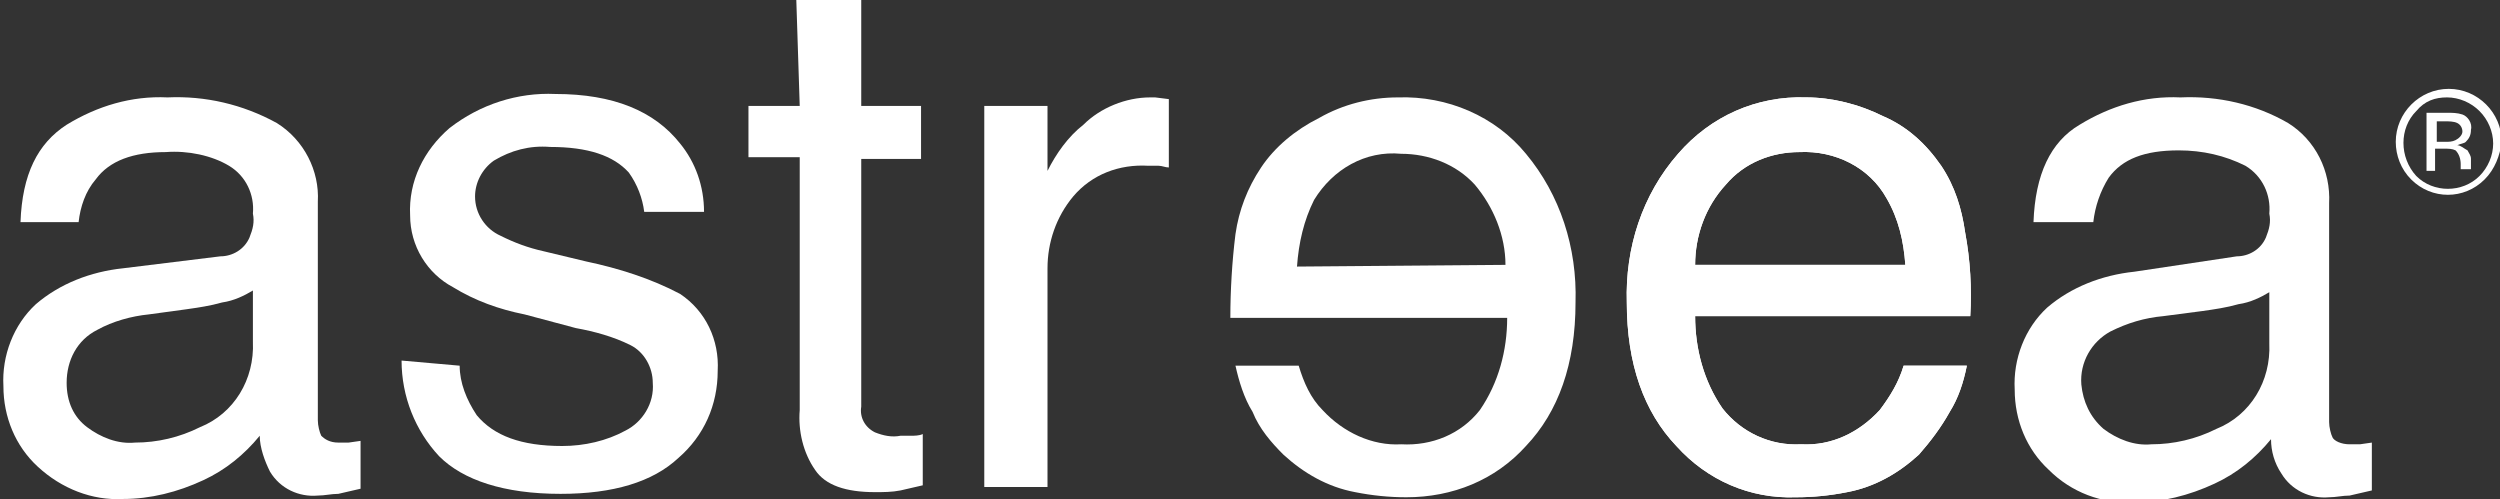
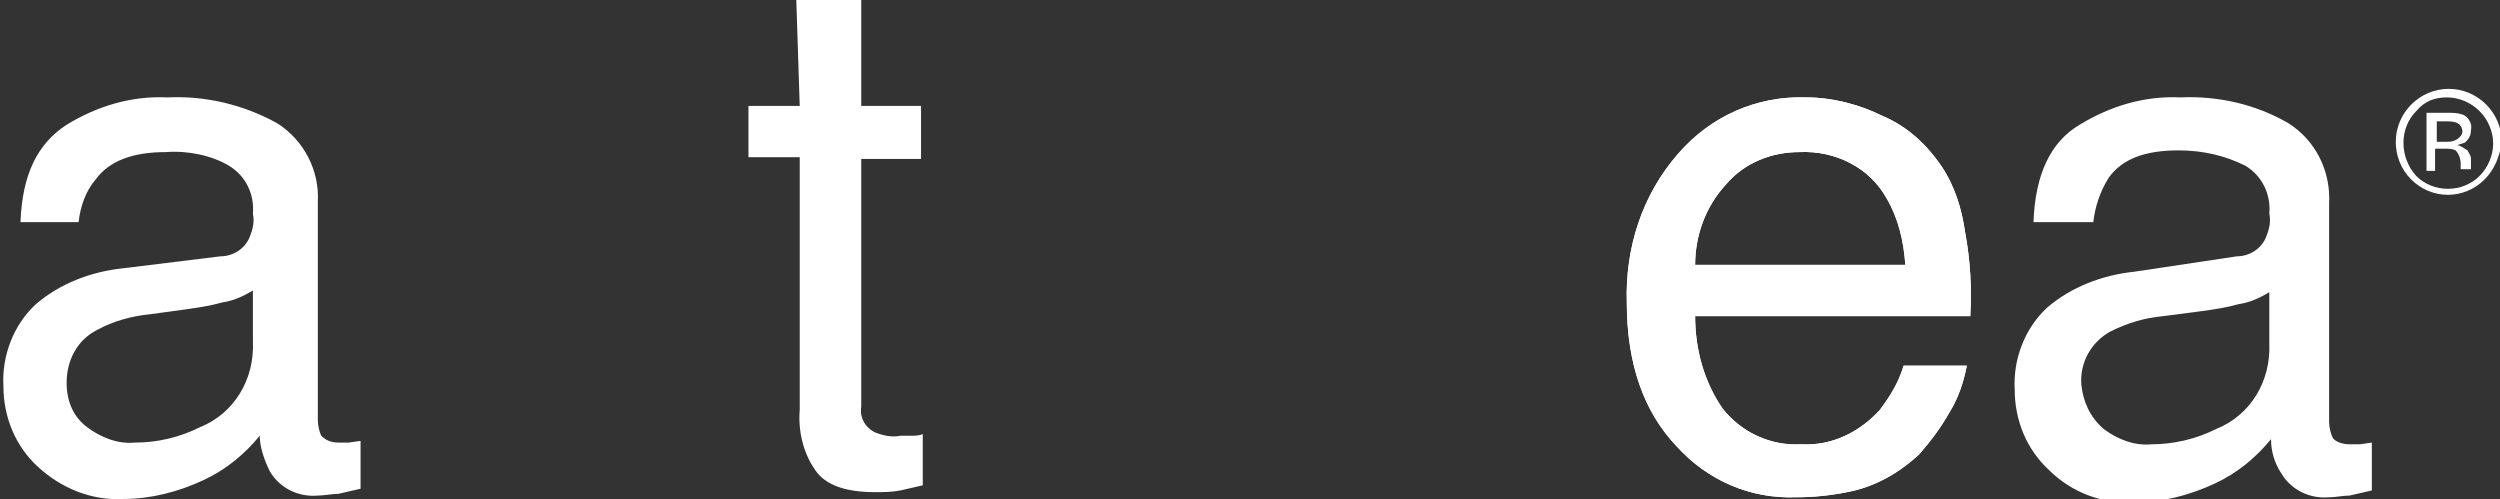
<svg xmlns="http://www.w3.org/2000/svg" version="1.1" id="Layer_1" x="0px" y="0px" viewBox="0 0 146.3 29.2" style="enable-background:new 0 0 146.3 29.2;" xml:space="preserve">
  <rect x="0" y="0" width="146.3" height="29.2" fill="#333333" stroke="none" />
  <style type="text/css">
	.st0{fill:#FFFFFF;}
</style>
  <g id="Layer_2_00000127042783519597003410000005546740479459097022_">
    <g id="Layer_1-2">
      <path class="st0" d="M12.9,15c0.7,0,1.4-0.4,1.7-1.1c0.2-0.5,0.3-0.9,0.2-1.4c0.1-1.1-0.4-2.2-1.4-2.8C12.4,9.1,11,8.8,9.7,8.9    c-1.9,0-3.3,0.5-4.1,1.6C5,11.2,4.7,12.1,4.6,13H1.2c0.1-2.8,1-4.6,2.7-5.7c1.8-1.1,3.8-1.7,5.9-1.6c2.2-0.1,4.4,0.4,6.4,1.5    c1.6,1,2.5,2.8,2.4,4.6v12.8c0,0.3,0.1,0.7,0.2,0.9c0.2,0.2,0.5,0.4,1,0.4h0.6l0.7-0.1v2.8c-0.4,0.1-0.9,0.2-1.3,0.3    c-0.4,0-0.8,0.1-1.2,0.1c-1.1,0.1-2.2-0.4-2.8-1.4c-0.3-0.6-0.6-1.4-0.6-2.1c-0.9,1.1-2,2-3.3,2.6c-1.5,0.7-3.1,1.1-4.7,1.1    c-1.8,0.1-3.6-0.6-5-1.9c-1.3-1.2-2-2.9-2-4.7c-0.1-1.8,0.6-3.6,1.9-4.8c1.4-1.2,3.2-1.9,5.1-2.1L12.9,15z M5.1,25    c0.8,0.6,1.8,1,2.8,0.9c1.3,0,2.6-0.3,3.8-0.9c2-0.8,3.2-2.8,3.1-5v-3c-0.5,0.3-1.1,0.6-1.8,0.7c-0.7,0.2-1.4,0.3-2.1,0.4    l-2.2,0.3c-1,0.1-2.1,0.4-3,0.9c-1.2,0.6-1.8,1.8-1.8,3.1C3.9,23.5,4.3,24.4,5.1,25z" />
-       <path class="st0" d="M26.9,21.4c0,1,0.4,2,1,2.9c1,1.2,2.6,1.8,5,1.8c1.3,0,2.6-0.3,3.7-0.9c1-0.5,1.7-1.6,1.6-2.8    c0-0.9-0.5-1.8-1.3-2.2c-1-0.5-2.1-0.8-3.2-1l-3-0.8c-1.5-0.3-2.9-0.8-4.2-1.6c-1.5-0.8-2.5-2.4-2.5-4.2c-0.1-2,0.8-3.8,2.3-5.1    c1.8-1.4,4-2.1,6.2-2c3.4,0,5.8,1,7.3,2.9c0.9,1.1,1.4,2.5,1.4,4h-3.5c-0.1-0.8-0.4-1.6-0.9-2.3c-0.9-1-2.4-1.5-4.6-1.5    c-1.2-0.1-2.3,0.2-3.3,0.8c-0.7,0.5-1.1,1.3-1.1,2.1c0,1,0.6,1.9,1.5,2.3c0.8,0.4,1.6,0.7,2.5,0.9l2.5,0.6c1.9,0.4,3.8,1,5.5,1.9    c1.5,1,2.3,2.7,2.2,4.5c0,2-0.8,3.8-2.3,5.1c-1.5,1.4-3.8,2.1-6.9,2.1c-3.3,0-5.7-0.8-7.1-2.2c-1.4-1.5-2.2-3.5-2.2-5.6L26.9,21.4    z" />
      <path class="st0" d="M46.6,0h3.8v6.2h3.5v3.1h-3.5v14.5c-0.1,0.6,0.2,1.2,0.8,1.5c0.5,0.2,1,0.3,1.5,0.2h0.6c0.2,0,0.5,0,0.7-0.1    v3c-0.4,0.1-0.9,0.2-1.3,0.3c-0.5,0.1-1,0.1-1.5,0.1c-1.7,0-2.9-0.4-3.5-1.3c-0.7-1-1-2.3-0.9-3.5V9.2h-3v-3h3L46.6,0z" />
-       <path class="st0" d="M57.8,6.2h3.5V10c0.5-1,1.2-2,2.1-2.7c1-1,2.5-1.6,3.9-1.6h0.3l0.8,0.1v4c-0.2,0-0.4-0.1-0.6-0.1h-0.6    c-1.7-0.1-3.3,0.5-4.4,1.8c-1,1.2-1.5,2.7-1.5,4.2v12.8h-3.7V6.2z" />
-       <path class="st0" d="M81.8,5.7c2.9-0.1,5.7,1.1,7.5,3.3c2,2.4,3,5.5,2.9,8.7c0,3.6-1,6.4-2.9,8.4c-1.8,2-4.3,3-7,3    c-1,0-2-0.1-3-0.3c-1.6-0.3-3-1.1-4.2-2.2c-0.7-0.7-1.4-1.5-1.8-2.5c-0.5-0.8-0.8-1.8-1-2.7H76c0.3,1,0.7,1.9,1.4,2.6    c1.2,1.3,2.9,2.1,4.6,2c1.8,0.1,3.5-0.6,4.6-2c1.1-1.6,1.6-3.5,1.6-5.4H72c0-1.6,0.1-3.3,0.3-4.9c0.2-1.4,0.7-2.7,1.5-3.9    c0.8-1.2,2-2.2,3.4-2.9C78.6,6.1,80.2,5.7,81.8,5.7z M88.1,15.5c0-1.7-0.7-3.4-1.8-4.7C85.2,9.6,83.6,9,82,9    c-2.1-0.2-4,0.9-5.1,2.7c-0.6,1.2-0.9,2.5-1,3.9L88.1,15.5z" />
      <path class="st0" d="M110.2,6.8c1.4,0.6,2.5,1.6,3.4,2.9c0.8,1.2,1.2,2.5,1.4,3.9c0.3,1.6,0.4,3.3,0.3,4.9H99.2    c0,1.9,0.5,3.8,1.6,5.4c1.1,1.4,2.8,2.2,4.6,2.1c1.8,0.1,3.4-0.7,4.6-2c0.6-0.8,1.1-1.6,1.4-2.6h3.7c-0.2,1-0.5,1.9-1,2.7    c-0.5,0.9-1.1,1.7-1.8,2.5c-1.2,1.1-2.6,1.9-4.2,2.2c-1,0.2-2,0.3-3,0.3c-2.7,0.1-5.2-1-7-3c-1.9-2-2.9-4.8-2.9-8.4    c-0.1-3.2,0.9-6.3,3-8.7c1.9-2.2,4.6-3.4,7.5-3.3C107.2,5.7,108.8,6.1,110.2,6.8z M111.5,15.5c-0.1-1.4-0.4-2.7-1.1-3.9    c-1-1.8-3-2.8-5.1-2.7c-1.6,0-3.2,0.6-4.3,1.9c-1.2,1.3-1.8,3-1.8,4.7L111.5,15.5z" />
      <path class="st0" d="M130.9,15c0.7,0,1.4-0.4,1.7-1.1c0.2-0.5,0.3-0.9,0.2-1.4c0.1-1.1-0.4-2.2-1.4-2.8c-1.2-0.6-2.5-0.9-3.9-0.9    c-2,0-3.3,0.5-4.1,1.6c-0.5,0.8-0.8,1.7-0.9,2.6h-3.5c0.1-2.8,1-4.7,2.7-5.7c1.8-1.1,3.8-1.7,5.9-1.6c2.2-0.1,4.4,0.4,6.3,1.5    c1.6,1,2.5,2.8,2.4,4.7v12.8c0,0.3,0.1,0.7,0.2,0.9c0.1,0.2,0.5,0.4,1,0.4h0.6l0.7-0.1v2.8c-0.4,0.1-0.9,0.2-1.3,0.3    c-0.4,0-0.8,0.1-1.2,0.1c-1.1,0.1-2.2-0.4-2.8-1.4c-0.4-0.6-0.6-1.3-0.6-2c-0.9,1.1-2,2-3.3,2.6c-1.5,0.7-3.1,1.1-4.7,1.1    c-1.9,0.1-3.7-0.6-5-1.9c-1.3-1.2-2-2.9-2-4.7c-0.1-1.8,0.6-3.6,1.9-4.8c1.4-1.2,3.2-1.9,5.1-2.1L130.9,15z M123.1,25.1    c0.8,0.6,1.8,1,2.8,0.9c1.3,0,2.6-0.3,3.8-0.9c2-0.8,3.2-2.8,3.1-5v-3c-0.5,0.3-1.1,0.6-1.8,0.7c-0.7,0.2-1.4,0.3-2.1,0.4    l-2.3,0.3c-1.1,0.1-2.1,0.4-3.1,0.9c-1.1,0.6-1.8,1.8-1.7,3.1C121.9,23.5,122.3,24.4,123.1,25.1L123.1,25.1z" />
      <path class="st0" d="M110.2,6.8c1.4,0.6,2.5,1.6,3.4,2.9c0.8,1.2,1.2,2.5,1.4,3.9c0.3,1.6,0.4,3.3,0.3,4.9H99.2    c0,1.9,0.5,3.8,1.6,5.4c1.1,1.4,2.8,2.2,4.6,2.1c1.8,0.1,3.4-0.7,4.6-2c0.6-0.8,1.1-1.6,1.4-2.6h3.7c-0.2,1-0.5,1.9-1,2.7    c-0.5,0.9-1.1,1.7-1.8,2.5c-1.2,1.1-2.6,1.9-4.2,2.2c-1,0.2-2,0.3-3,0.3c-2.7,0.1-5.2-1-7-3c-1.9-2-2.9-4.8-2.9-8.4    c-0.1-3.2,0.9-6.3,3-8.7c1.9-2.2,4.6-3.4,7.5-3.3C107.2,5.7,108.8,6.1,110.2,6.8z M111.5,15.5c-0.1-1.4-0.4-2.7-1.1-3.9    c-1-1.8-3-2.8-5.1-2.7c-1.6,0-3.2,0.6-4.3,1.9c-1.2,1.3-1.8,3-1.8,4.7L111.5,15.5z" />
      <path class="st0" d="M145.4,10.5c-1.2,1.2-3.1,1.2-4.3,0c0,0,0,0,0,0c-0.6-0.6-0.9-1.4-0.9-2.2c0-1.7,1.4-3.1,3.1-3.1    s3.1,1.4,3.1,3.1C146.3,9.1,146,9.9,145.4,10.5z M141.4,6.5c-1,1-1,2.7,0,3.8c1,1,2.7,1,3.7,0c0,0,0,0,0,0    c0.5-0.5,0.8-1.2,0.8-1.9c0-0.7-0.3-1.4-0.8-1.9c-0.5-0.5-1.2-0.8-1.9-0.8C142.5,5.7,141.9,5.9,141.4,6.5z M143.2,6.6    c0.3,0,0.6,0,0.9,0.1c0.3,0.1,0.6,0.5,0.5,0.9c0,0.3-0.1,0.5-0.3,0.7c-0.1,0.1-0.3,0.1-0.5,0.2c0.2,0,0.4,0.2,0.6,0.3    c0.1,0.2,0.2,0.3,0.2,0.5v0.2c0,0.1,0,0.2,0,0.2c0,0.1,0,0.1,0,0.2l0,0H144v0V9.8V9.6c0-0.3-0.1-0.6-0.3-0.8    c-0.2-0.1-0.4-0.1-0.7-0.1h-0.5V10H142V6.6L143.2,6.6z M143.8,7.2c-0.2-0.1-0.5-0.1-0.7-0.1h-0.5v1.2h0.5c0.2,0,0.4,0,0.6-0.1    c0.2-0.1,0.4-0.3,0.4-0.5C144.1,7.5,144,7.3,143.8,7.2z" />
    </g>
  </g>
</svg>